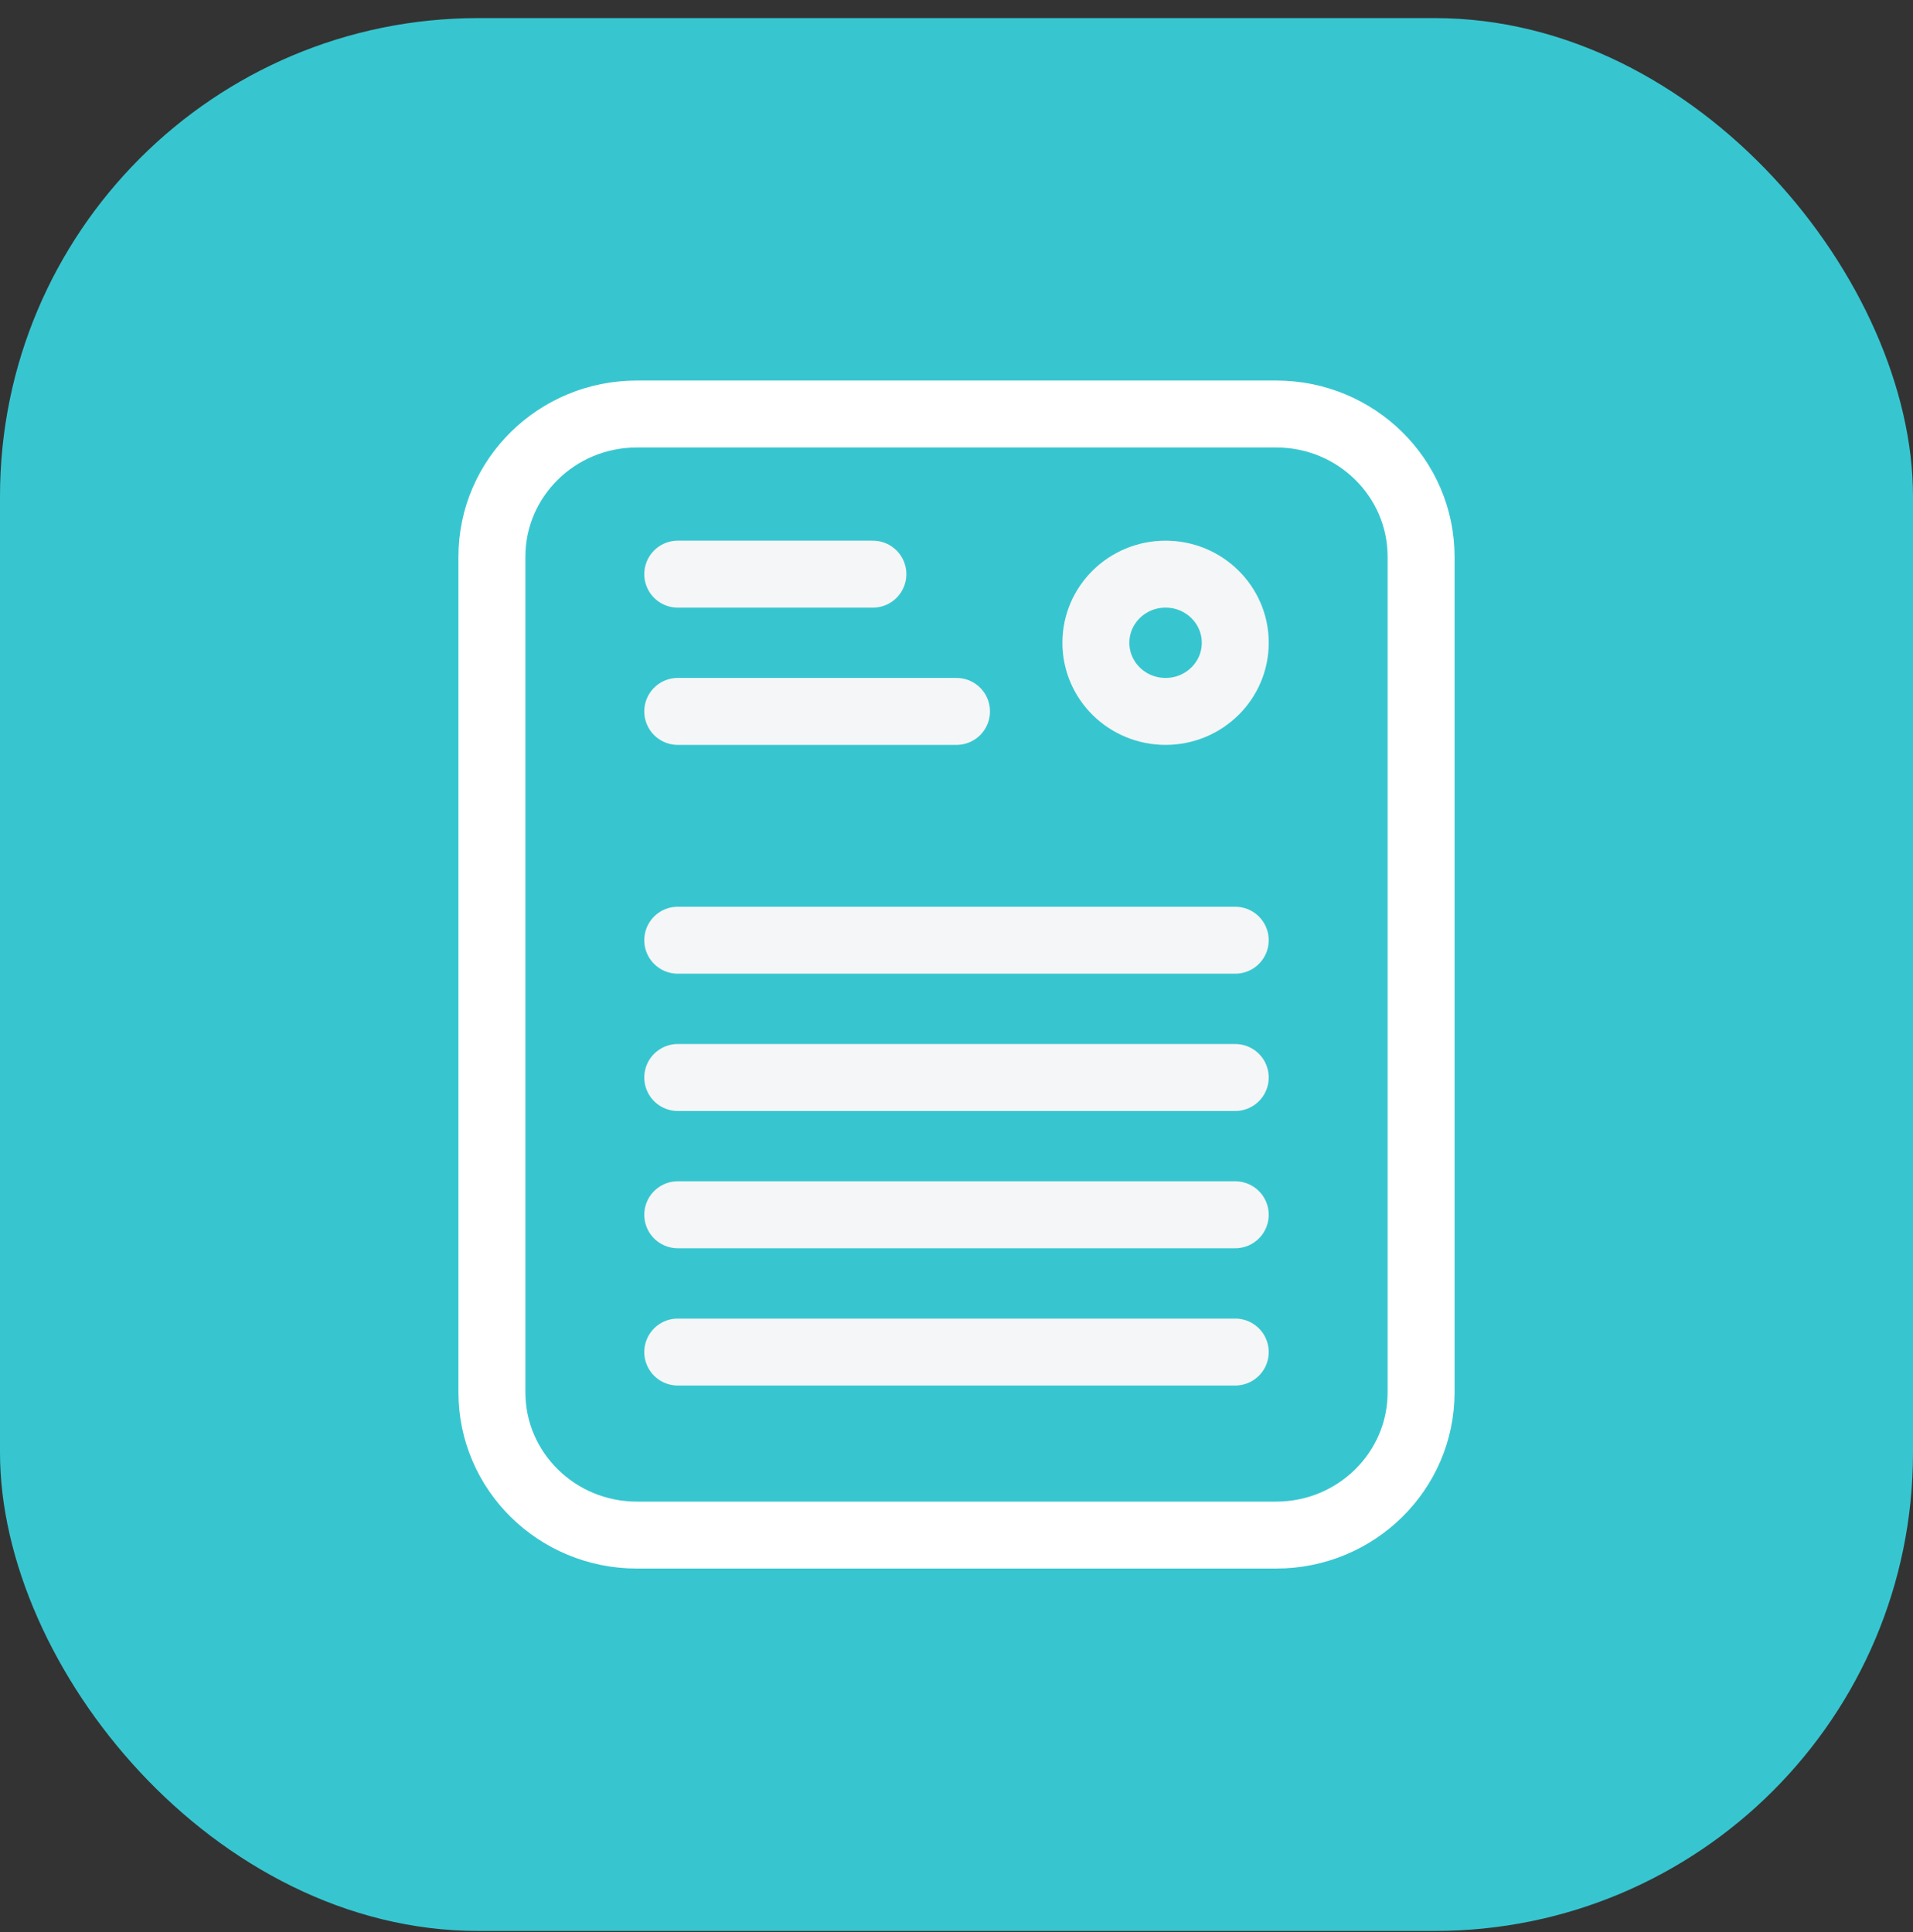
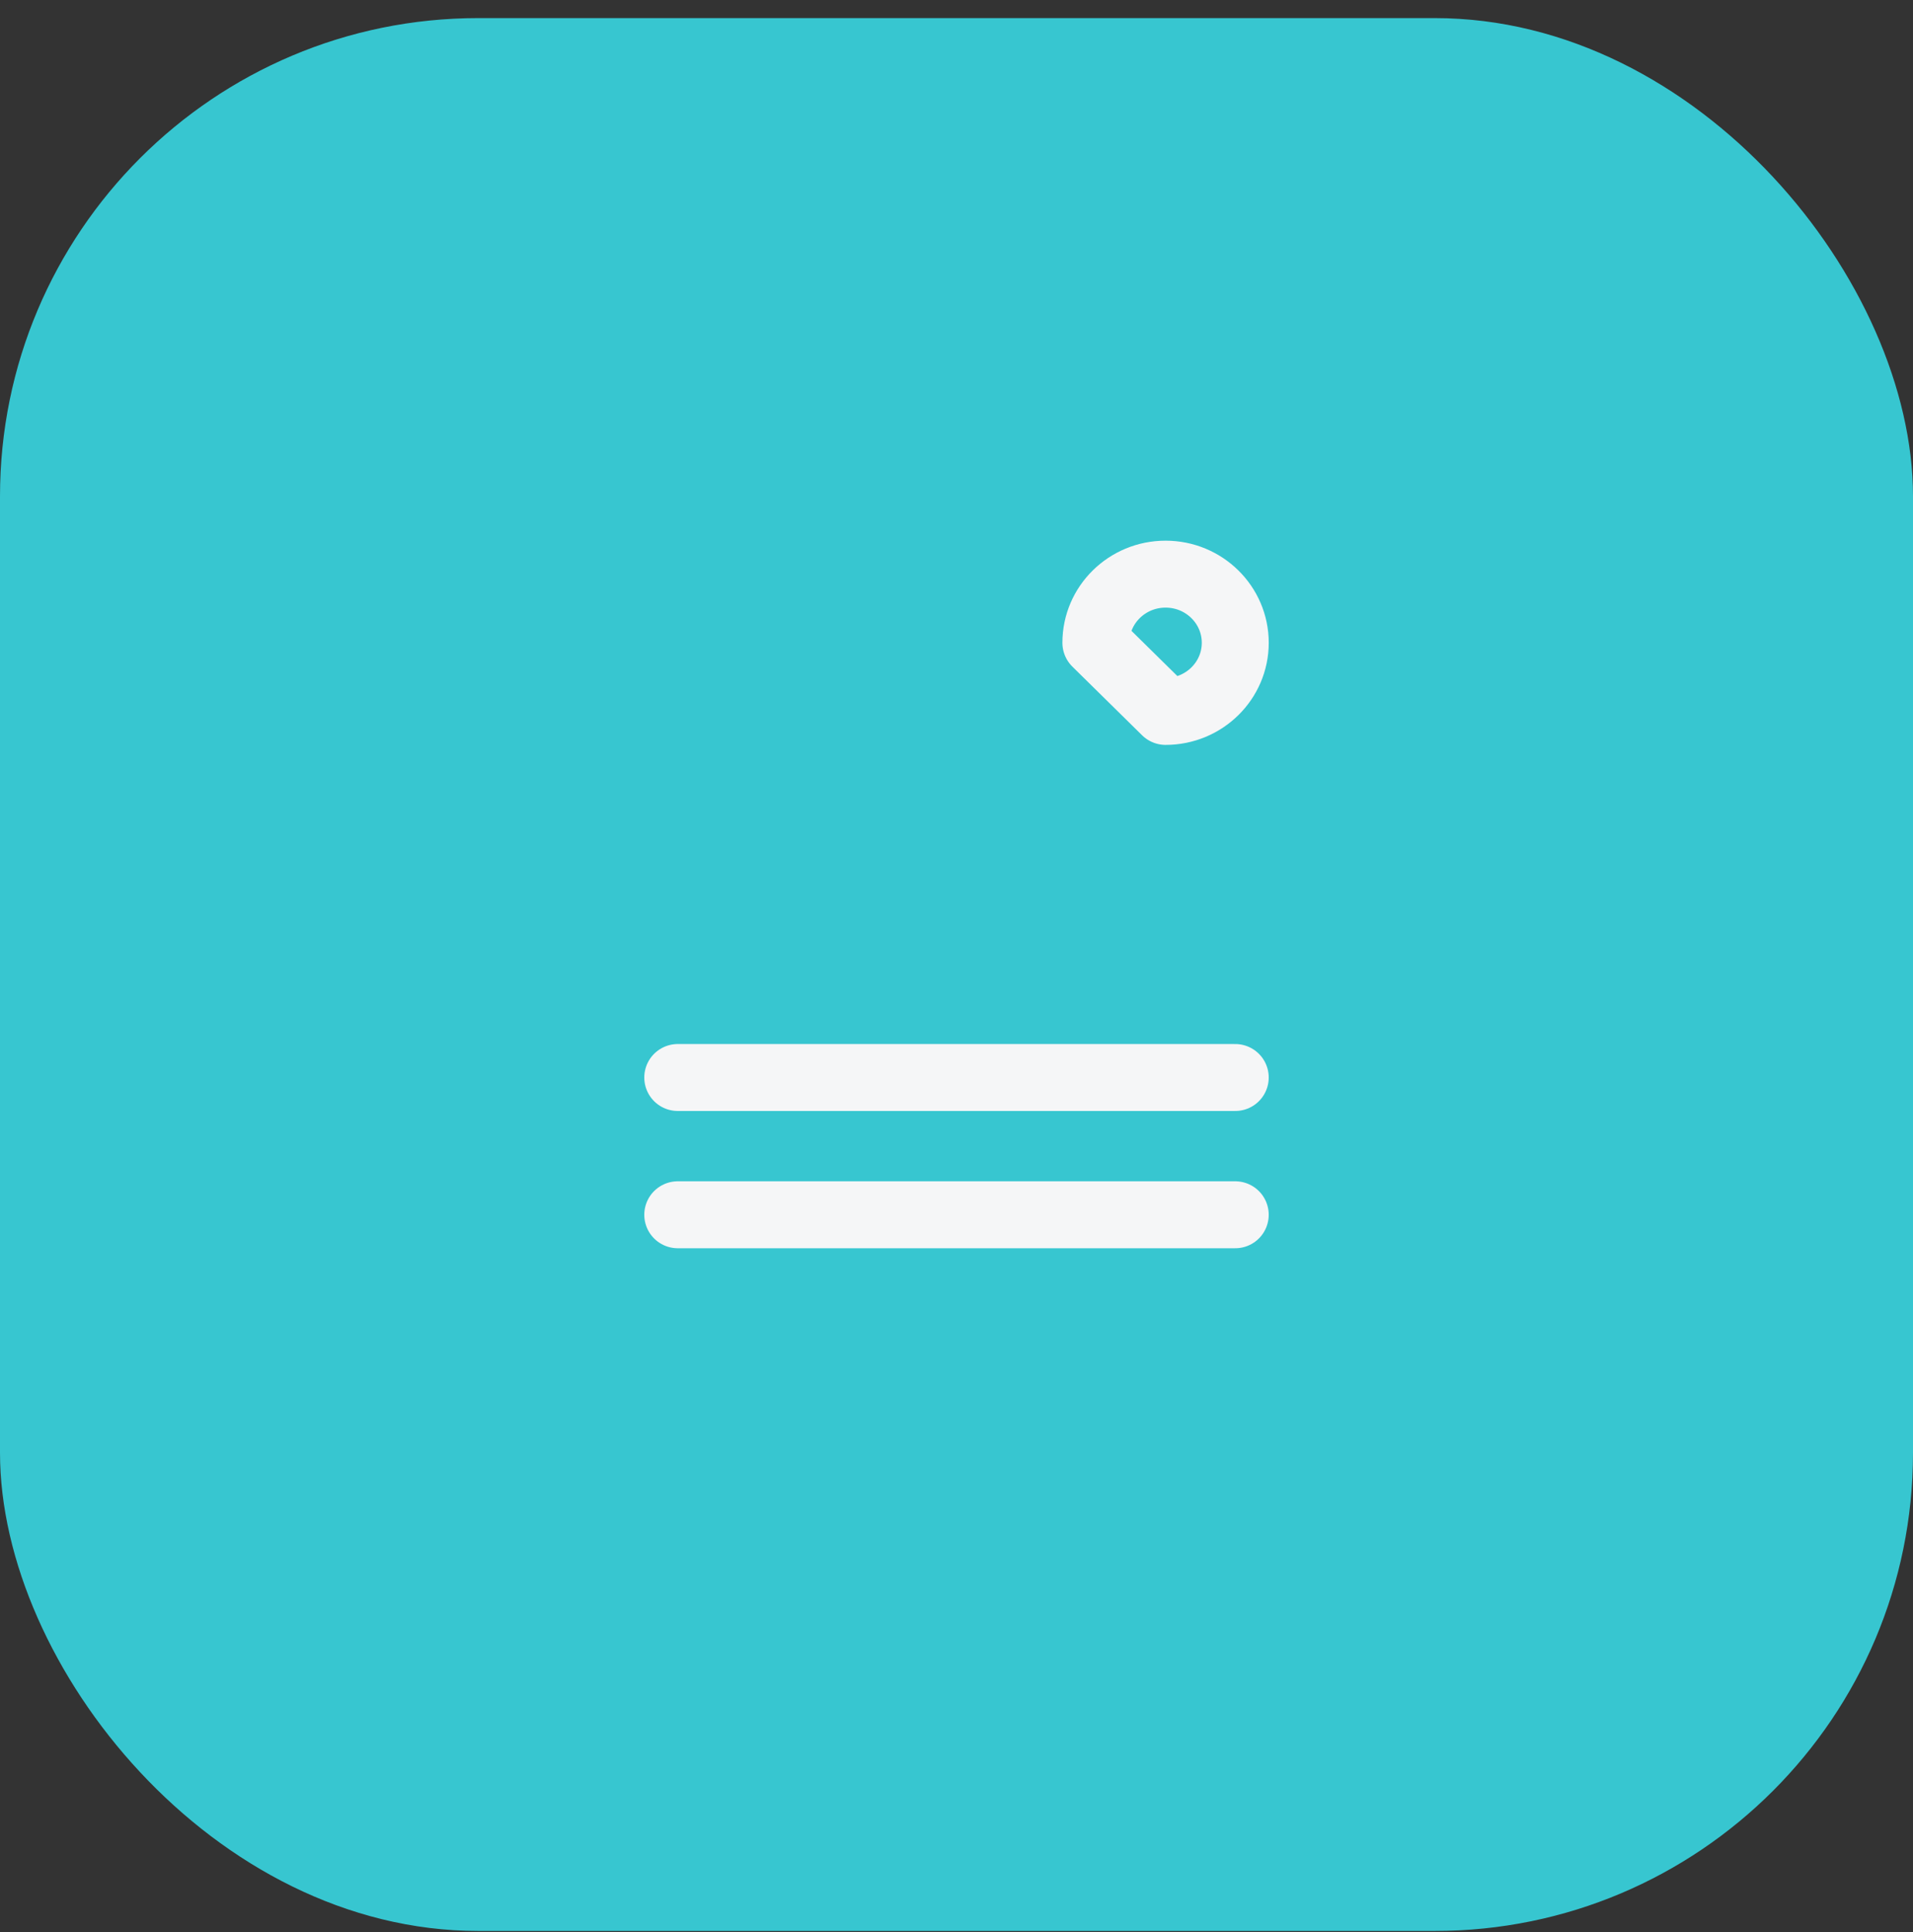
<svg xmlns="http://www.w3.org/2000/svg" width="100" height="101" viewBox="0 0 100 101" fill="none">
  <rect x="0" y="0" width="100" height="101" fill="#333333" stroke="none" />
  <rect y="0.946" width="100" height="100" rx="25" fill="#37C6D0" />
-   <path d="M66.709 21.643H33.291C29.107 21.643 25.714 24.984 25.714 29.106V72.787C25.714 76.909 29.107 80.25 33.291 80.25H66.709C70.893 80.25 74.286 76.909 74.286 72.787V29.106C74.286 24.984 70.893 21.643 66.709 21.643Z" stroke="white" stroke-width="3.5" stroke-linecap="round" stroke-linejoin="round" />
-   <path d="M35.429 30.015H45.629" stroke="#F5F6F7" stroke-width="3.5" stroke-linecap="round" stroke-linejoin="round" />
-   <path d="M35.429 37.191H50" stroke="#F5F6F7" stroke-width="3.5" stroke-linecap="round" stroke-linejoin="round" />
-   <path d="M35.429 49.152H64.571" stroke="#F5F6F7" stroke-width="3.5" stroke-linecap="round" stroke-linejoin="round" />
  <path d="M35.429 56.329H64.571" stroke="#F5F6F7" stroke-width="3.5" stroke-linecap="round" stroke-linejoin="round" />
  <path d="M35.429 63.505H64.571" stroke="#F5F6F7" stroke-width="3.5" stroke-linecap="round" stroke-linejoin="round" />
-   <path d="M35.429 70.682H64.571" stroke="#F5F6F7" stroke-width="3.5" stroke-linecap="round" stroke-linejoin="round" />
-   <path d="M60.929 37.191C62.941 37.191 64.572 35.585 64.572 33.603C64.572 31.621 62.941 30.015 60.929 30.015C58.917 30.015 57.286 31.621 57.286 33.603C57.286 35.585 58.917 37.191 60.929 37.191Z" stroke="#F5F6F7" stroke-width="3.5" stroke-linecap="round" stroke-linejoin="round" />
+   <path d="M60.929 37.191C62.941 37.191 64.572 35.585 64.572 33.603C64.572 31.621 62.941 30.015 60.929 30.015C58.917 30.015 57.286 31.621 57.286 33.603Z" stroke="#F5F6F7" stroke-width="3.5" stroke-linecap="round" stroke-linejoin="round" />
</svg>